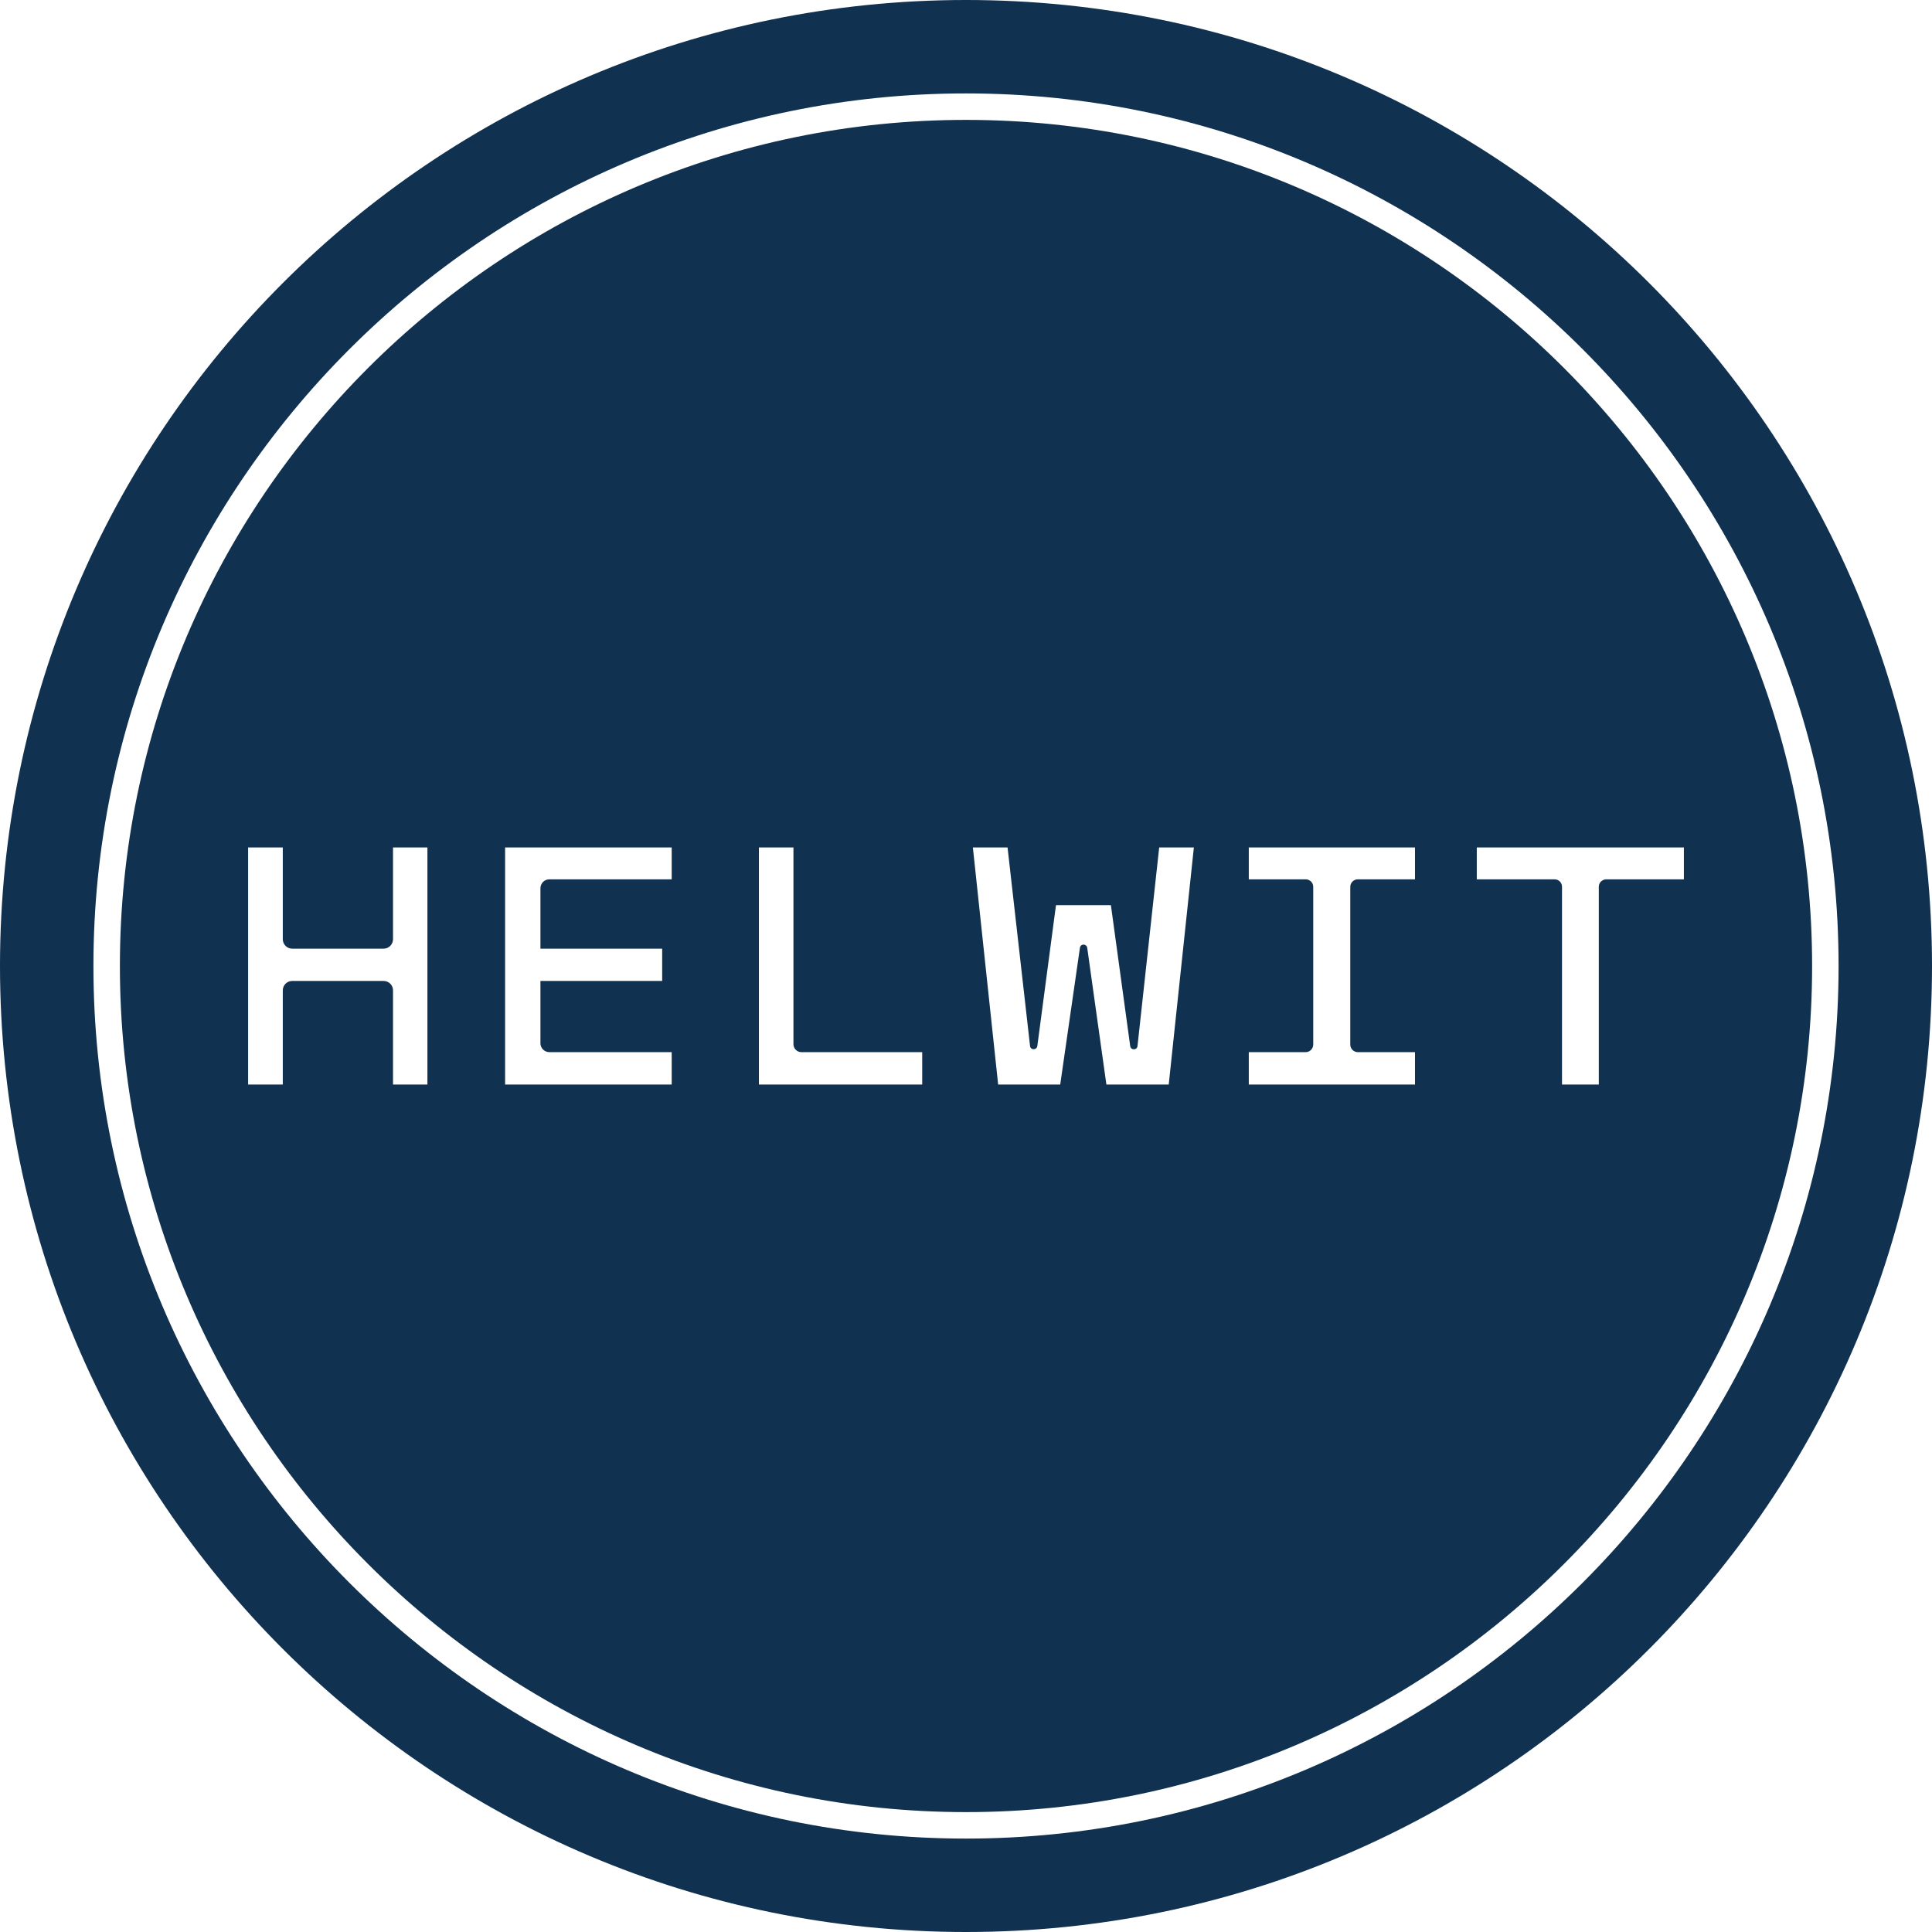
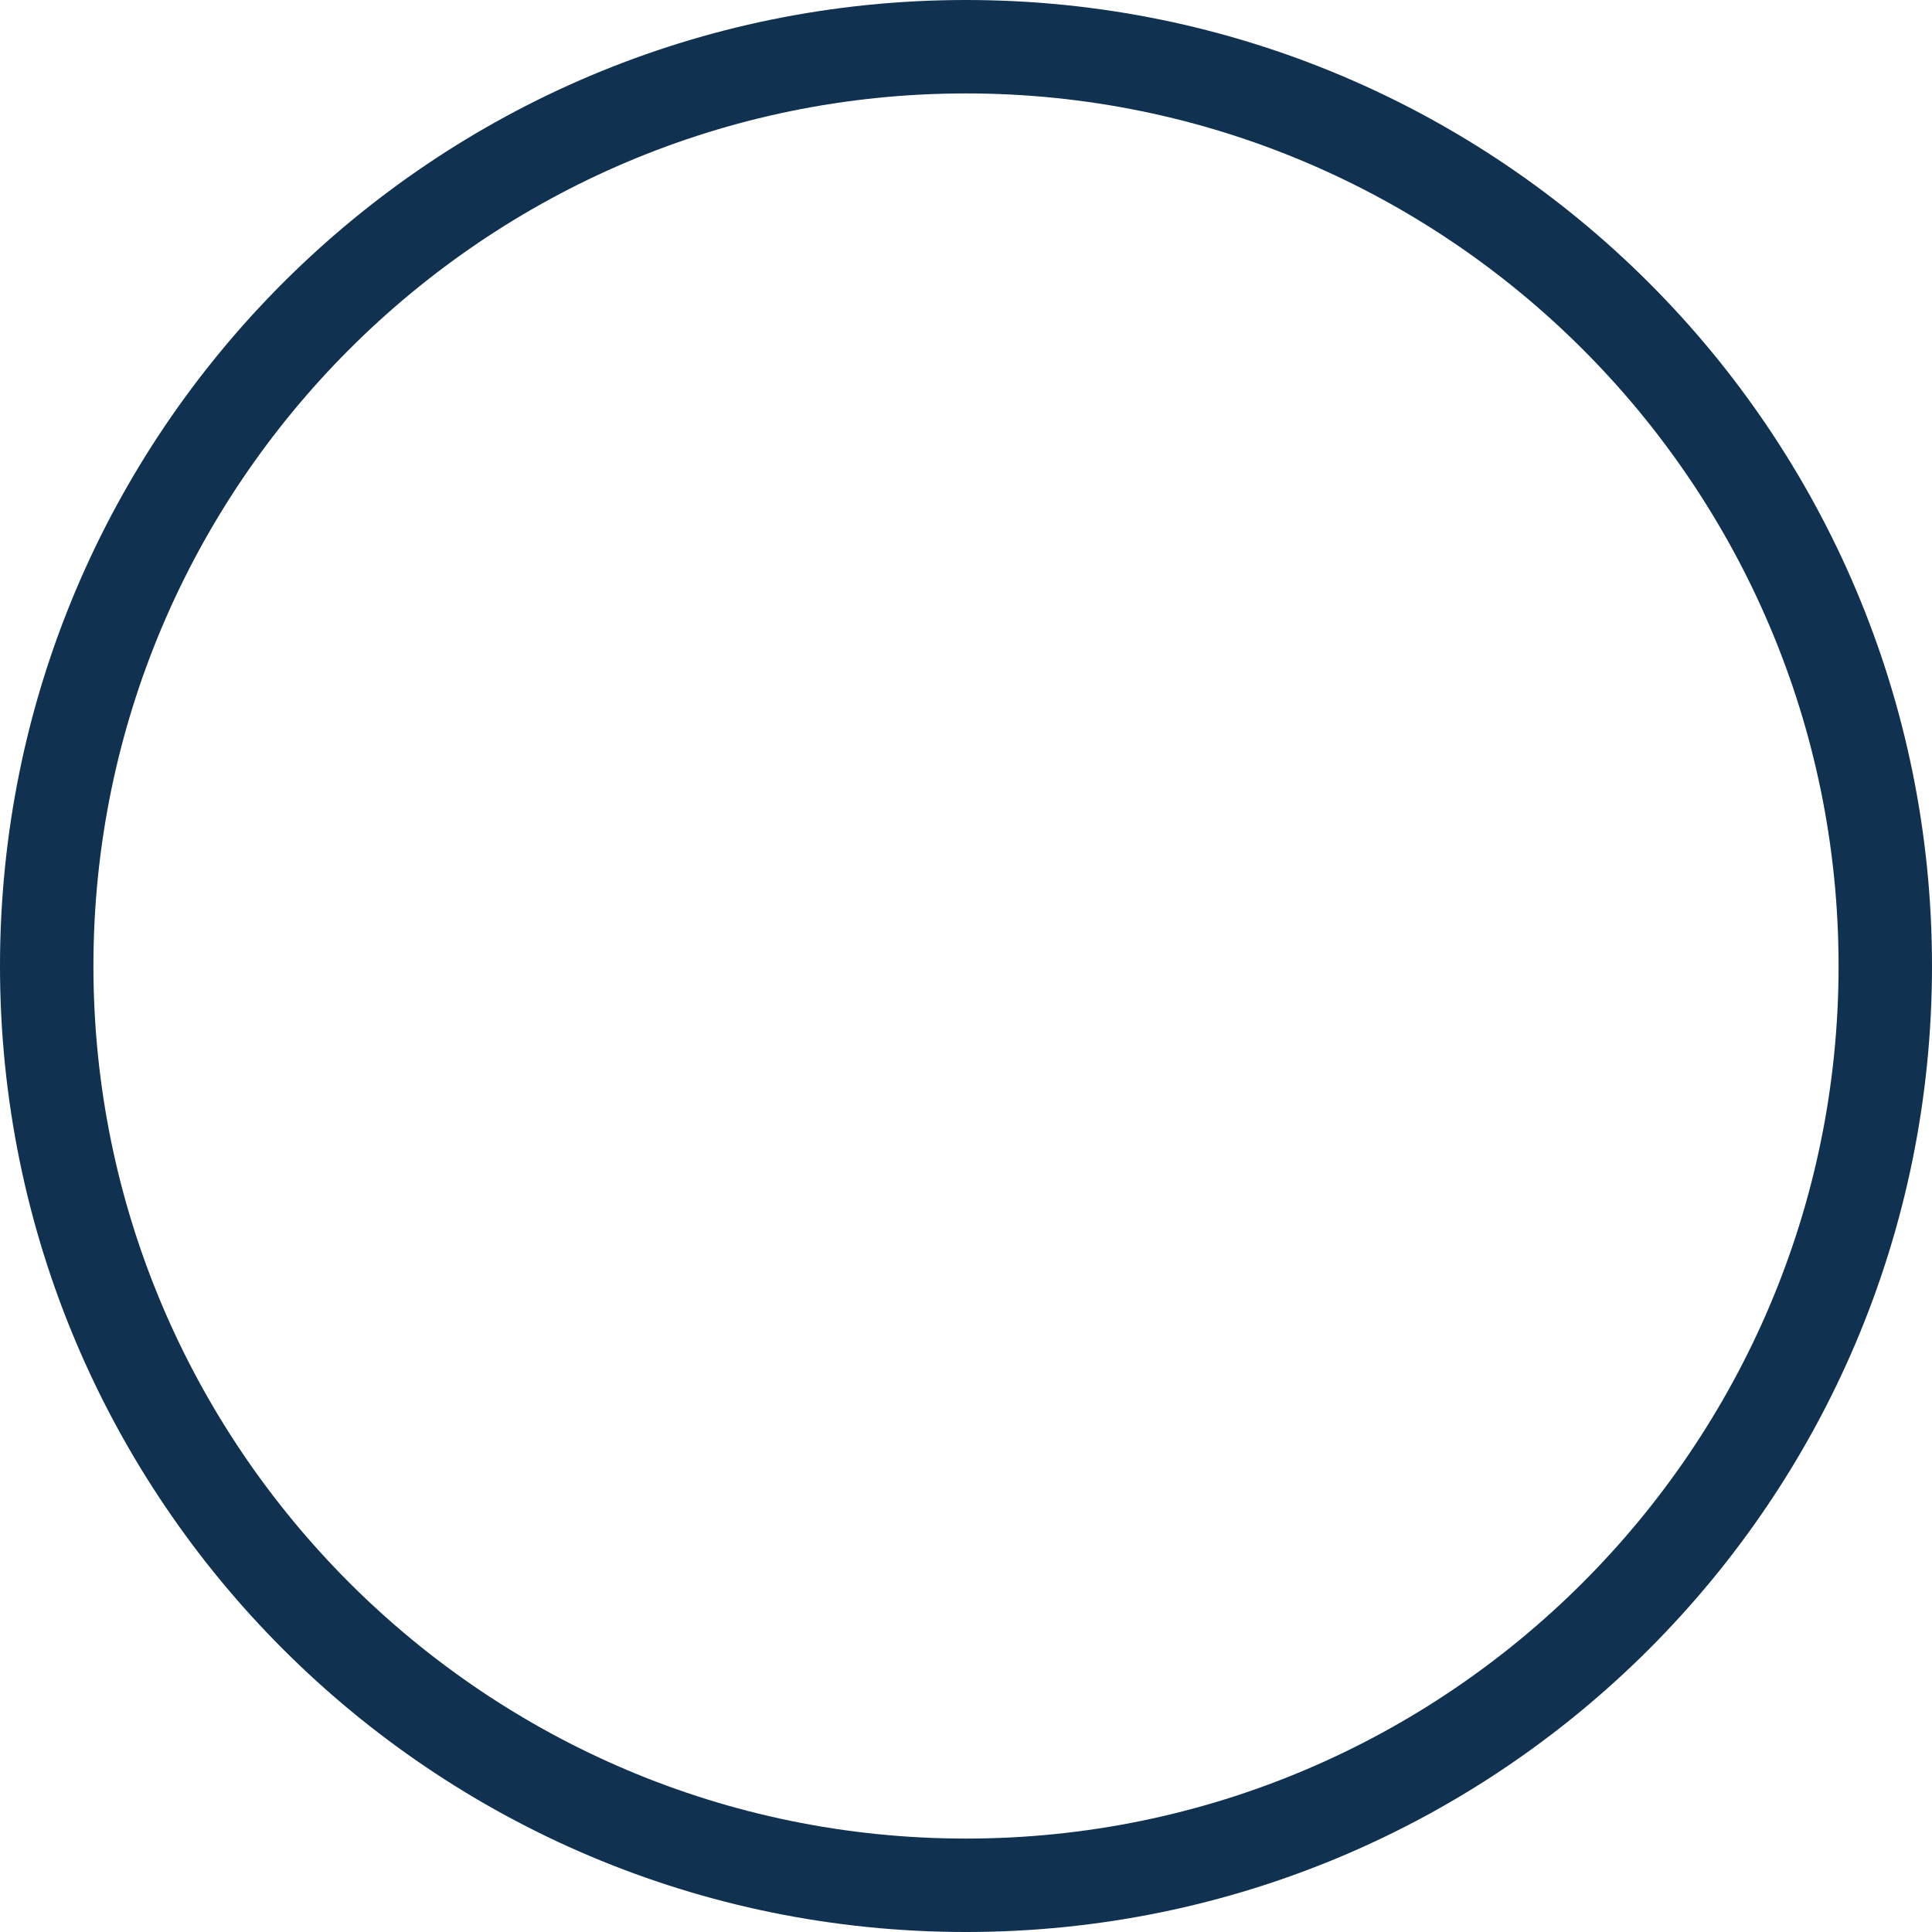
<svg xmlns="http://www.w3.org/2000/svg" id="Layer_1" viewBox="0 0 146 146">
  <defs>
    <style>
      .cls-1 {
        fill: #103150;
      }
    </style>
  </defs>
  <path class="cls-1" d="M73,0C32.68,0,0,32.68,0,73s32.68,73,73,73,73-32.68,73-73S113.32,0,73,0ZM73,138.94c-36.36,0-65.94-29.59-65.94-65.94S36.64,7.06,73,7.06s65.94,29.58,65.94,65.94-29.59,65.94-65.94,65.94Z" />
-   <path class="cls-1" d="M73,9.06c-35.25,0-63.94,28.69-63.94,63.94s28.69,63.94,63.94,63.94,63.94-28.69,63.94-63.94S108.25,9.06,73,9.06ZM32.3,81.96h-2.6v-7.12c0-.39-.32-.71-.71-.71h-6.91c-.39,0-.71.32-.71.71v7.12h-2.62v-17.92h2.62v6.93c0,.4.32.72.71.72h6.91c.39,0,.71-.32.71-.72v-6.93h2.6v17.92ZM50.76,66.45h-9.24c-.38,0-.68.3-.68.68v4.56h9.2v2.44h-9.2v4.69c-.01.38.3.69.68.69h9.24v2.45h-12.59v-17.92h12.59v2.41ZM69.69,81.96h-12.34v-17.92h2.61v14.86c0,.34.27.61.6.61h9.13v2.45ZM88.32,81.96h-4.71l-1.45-10.34c-.05-.31-.5-.32-.55,0l-1.49,10.34h-4.69l-1.91-17.92h2.62l1.7,15c.03.33.5.33.55.01l1.41-10.65h4.15l1.46,10.66c.05.32.52.31.55-.01l1.64-15.01h2.62l-1.9,17.92ZM106.93,66.45h-4.32c-.31,0-.57.25-.57.57v11.92c0,.31.26.57.57.57h4.32v2.45h-12.56v-2.45h4.3c.31,0,.57-.26.57-.57v-11.93c0-.31-.26-.56-.57-.56h-4.3v-2.41h12.56v2.41ZM121.39,66.45c-.31,0-.57.25-.57.56v14.95h-2.78v-14.95c0-.31-.25-.56-.56-.56h-5.88v-2.41h15.65v2.41h-5.86Z" />
</svg>